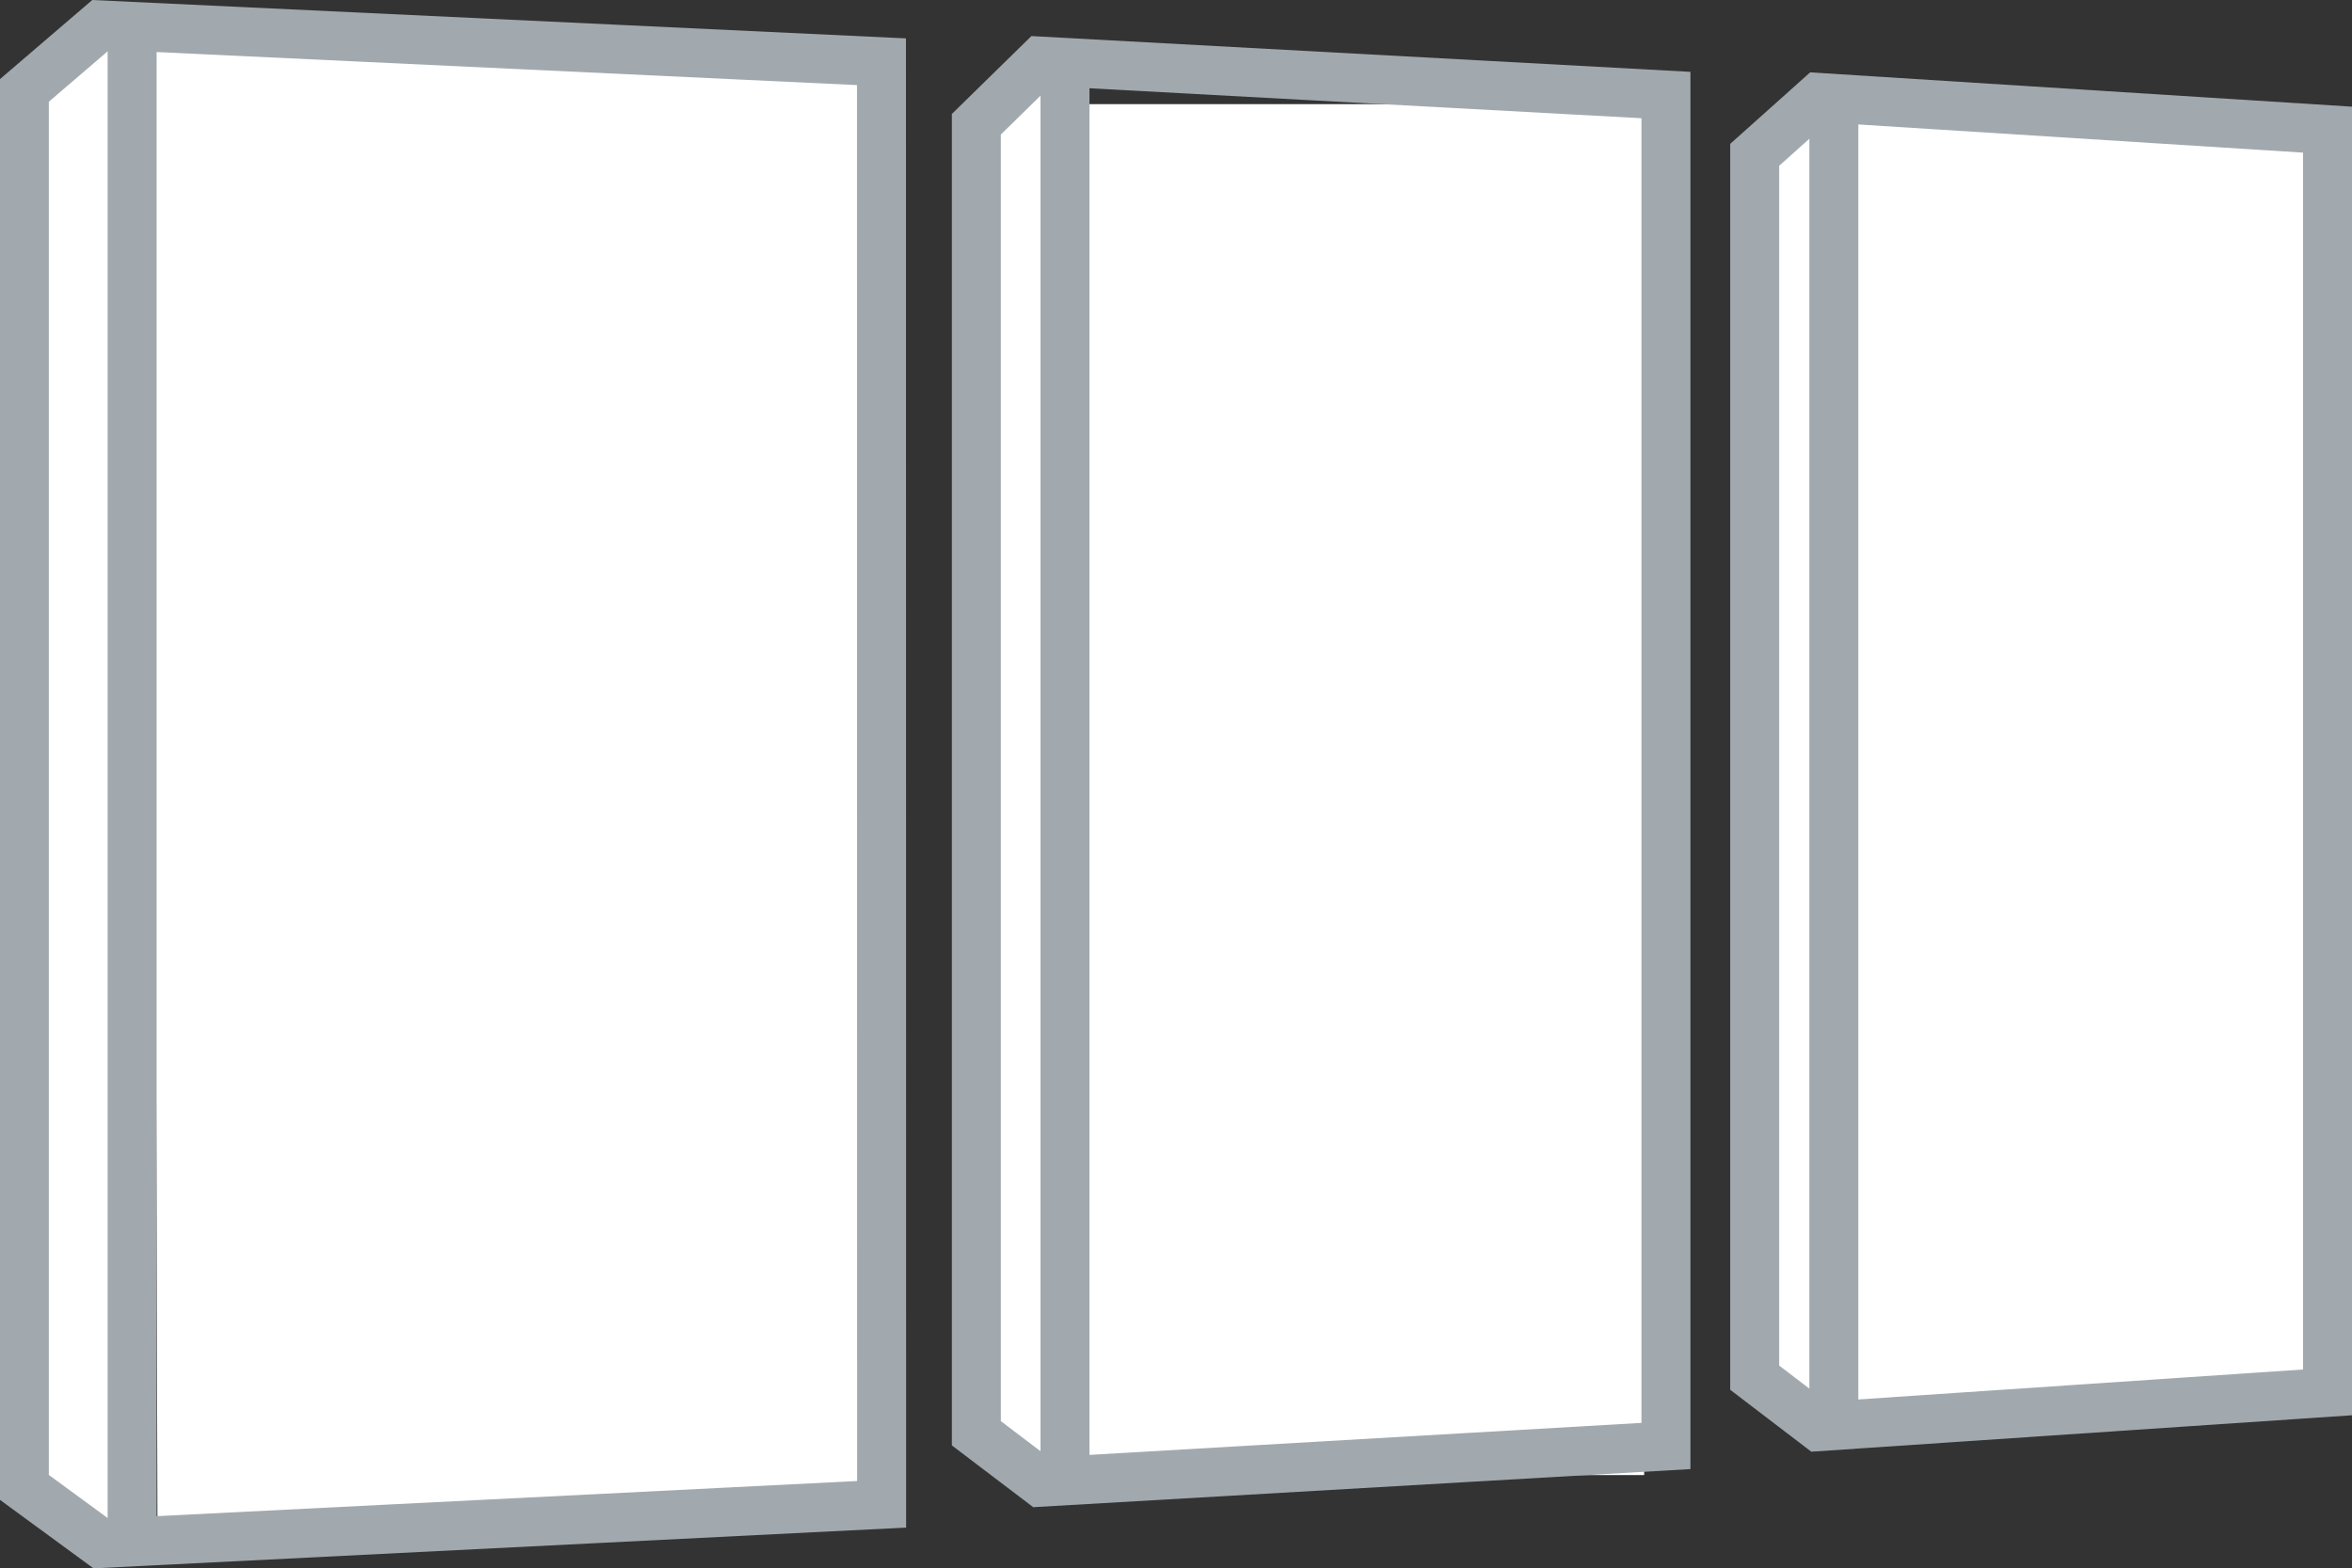
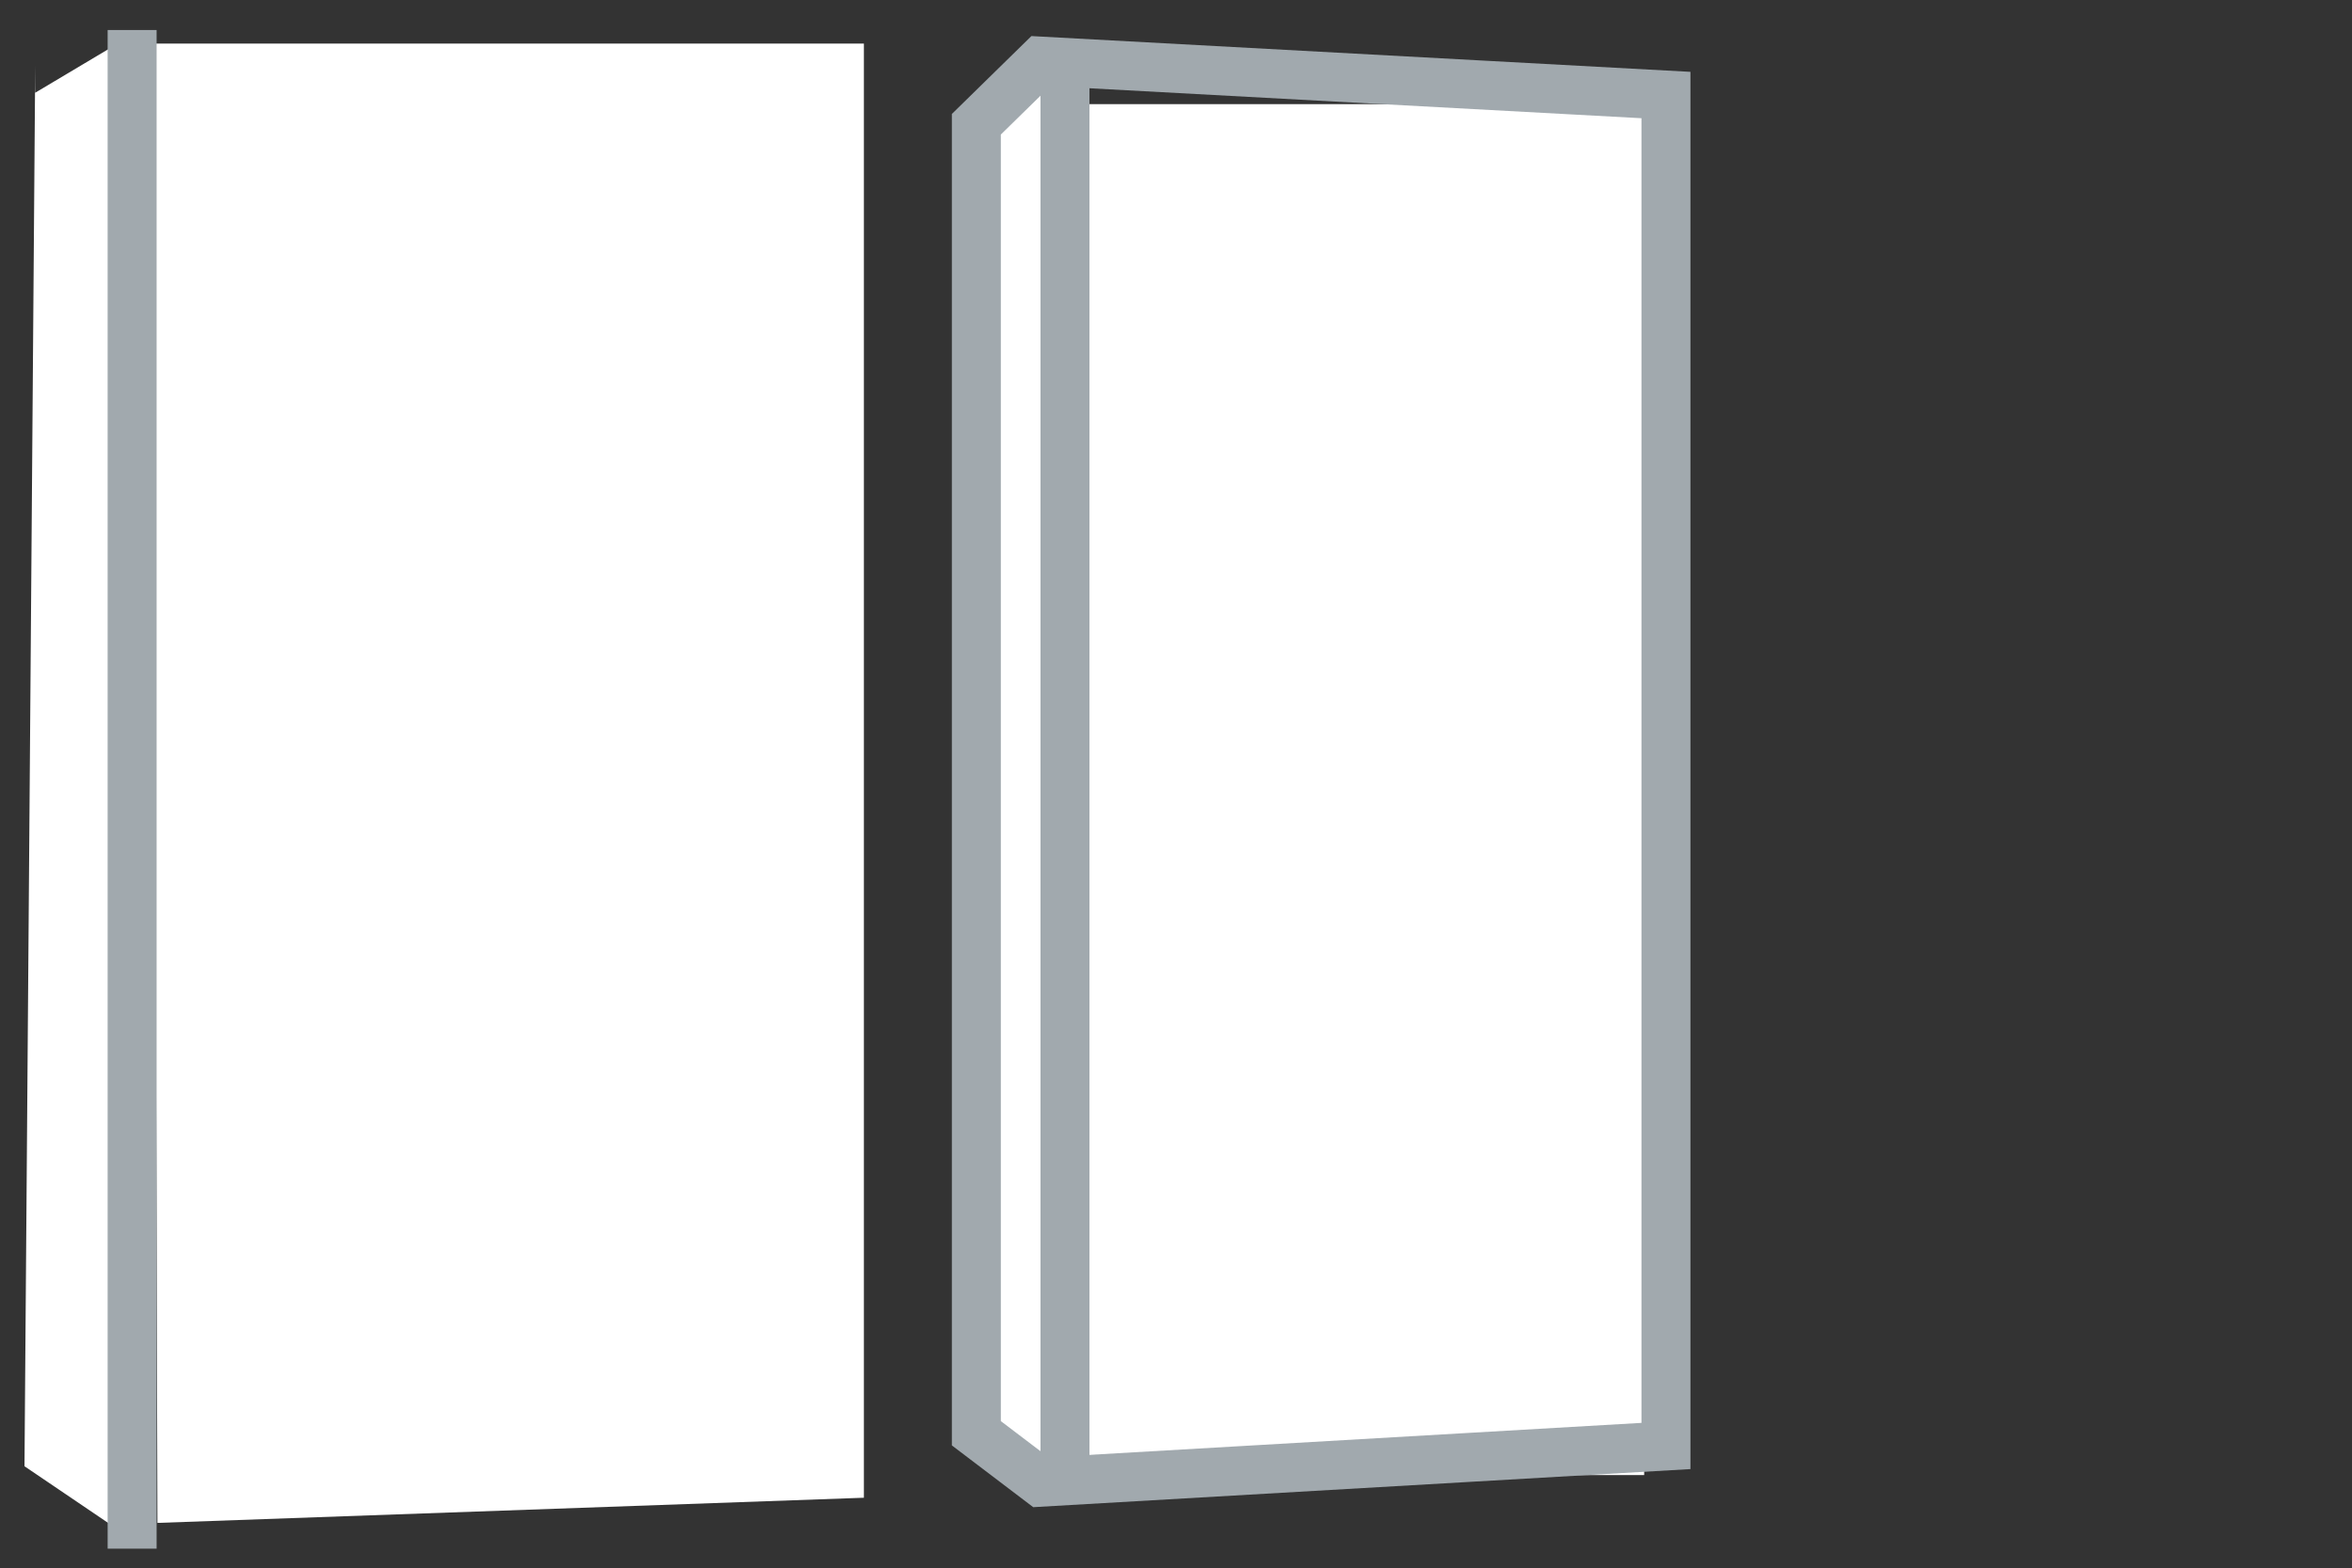
<svg xmlns="http://www.w3.org/2000/svg" width="48.028" height="32.034" viewBox="0 0 48.028 32.034">
  <rect x="0" y="0" width="48.028" height="32.034" fill="#333333" stroke="none" />
  <defs>
    <style> .cls-1{fill:#fff}.cls-2,.cls-3{fill:none;stroke:#a1a9ae}.cls-2{stroke-linecap:round;stroke-miterlimit:10} </style>
  </defs>
  <g id="Group_4322" data-name="Group 4322" transform="translate(.5 .509)">
    <path id="Path_3398" data-name="Path 3398" class="cls-1" d="M0 0h14.516v29.7L.09 30.214z" transform="translate(2.625 .381)" />
    <path id="Path_3399" data-name="Path 3399" class="cls-1" d="m4565.888-3827.995 2.014-1.2-.245 30.6-1.988-1.347.219-28.609" transform="translate(-4565.669 3829.38)" />
    <path id="Rectangle_2617" data-name="Rectangle 2617" class="cls-1" transform="translate(21.074 1.618)" d="M0 0h12v28H0z" />
-     <path id="Path_3400" data-name="Path 3400" class="cls-1" d="m-.423-.286 9.686.244v25.9l-10.15.389z" transform="translate(37.764 2.13)" />
    <path id="Path_3401" data-name="Path 3401" class="cls-1" d="m-.05-.188 1.165-1.1.175 28.76-1.633-1.1z" transform="translate(19.753 2.277)" />
-     <path id="Path_3402" data-name="Path 3402" class="cls-1" d="m-.05-.253 1.165-1.036.175 27.073-1.632-1.034z" transform="translate(35.588 2.977)" />
    <g id="Group_4316" data-name="Group 4316">
      <g id="Group_3461" data-name="Group 3461">
-         <path id="Path_3072" data-name="Path 3072" class="cls-2" d="m60.406 354.488-15.941.8-1.565-1.146v-28.53l1.562-1.339 15.941.752z" transform="translate(-42.903 -324.273)" />
        <path id="Path_3072-2" data-name="Path 3072" class="cls-2" d="m58.307 352.228-12.765.74-1.317-1v-26.735l1.317-1.29 12.765.693z" transform="translate(-24.788 -323.204)" />
-         <path id="Path_3072-3" data-name="Path 3072" class="cls-2" d="m55.6 350.721-10.387.7-1.31-1v-24.976l1.31-1.172 10.387.658z" transform="translate(-8.572 -322.792)" />
        <path id="Line_177" data-name="Line 177" class="cls-3" transform="translate(2.198 .104)" d="M0 31.017V0" />
        <path id="Line_178" data-name="Line 178" class="cls-3" transform="translate(21.247 .597)" d="M0 29.228V0" />
-         <path id="Line_179" data-name="Line 179" class="cls-3" transform="translate(36.947 1.193)" d="M0 27.438V0" />
      </g>
    </g>
  </g>
</svg>